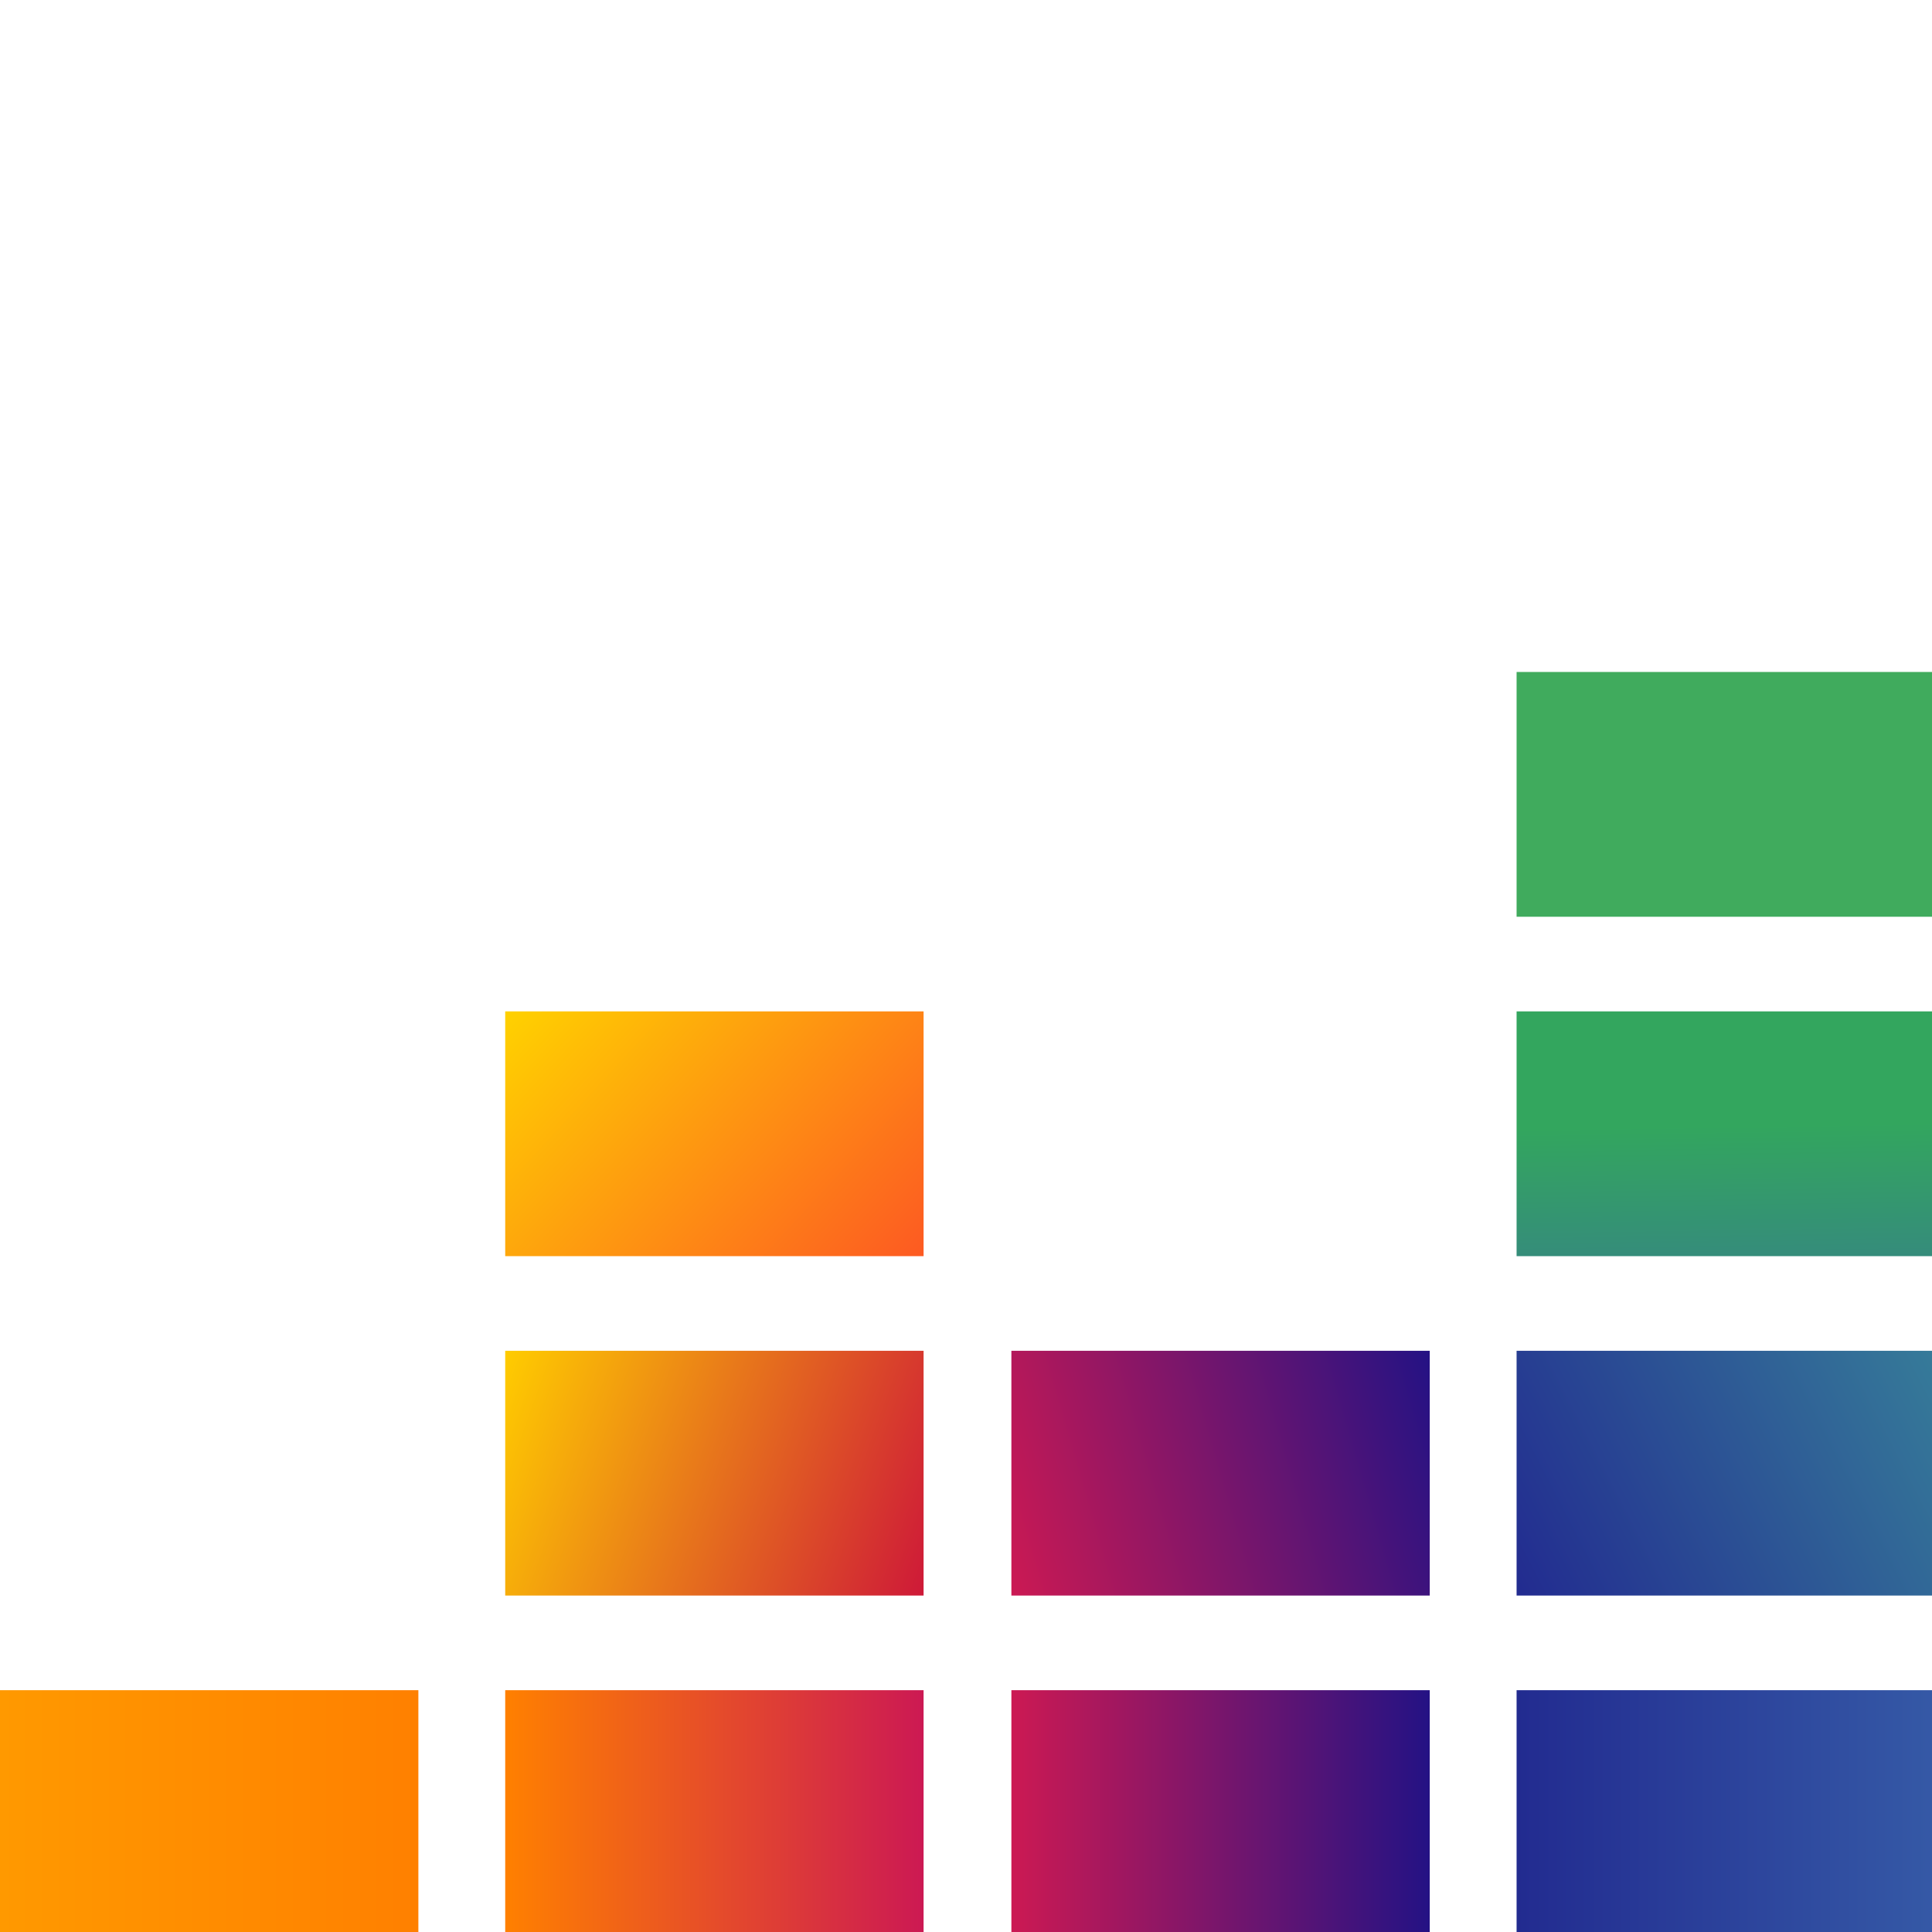
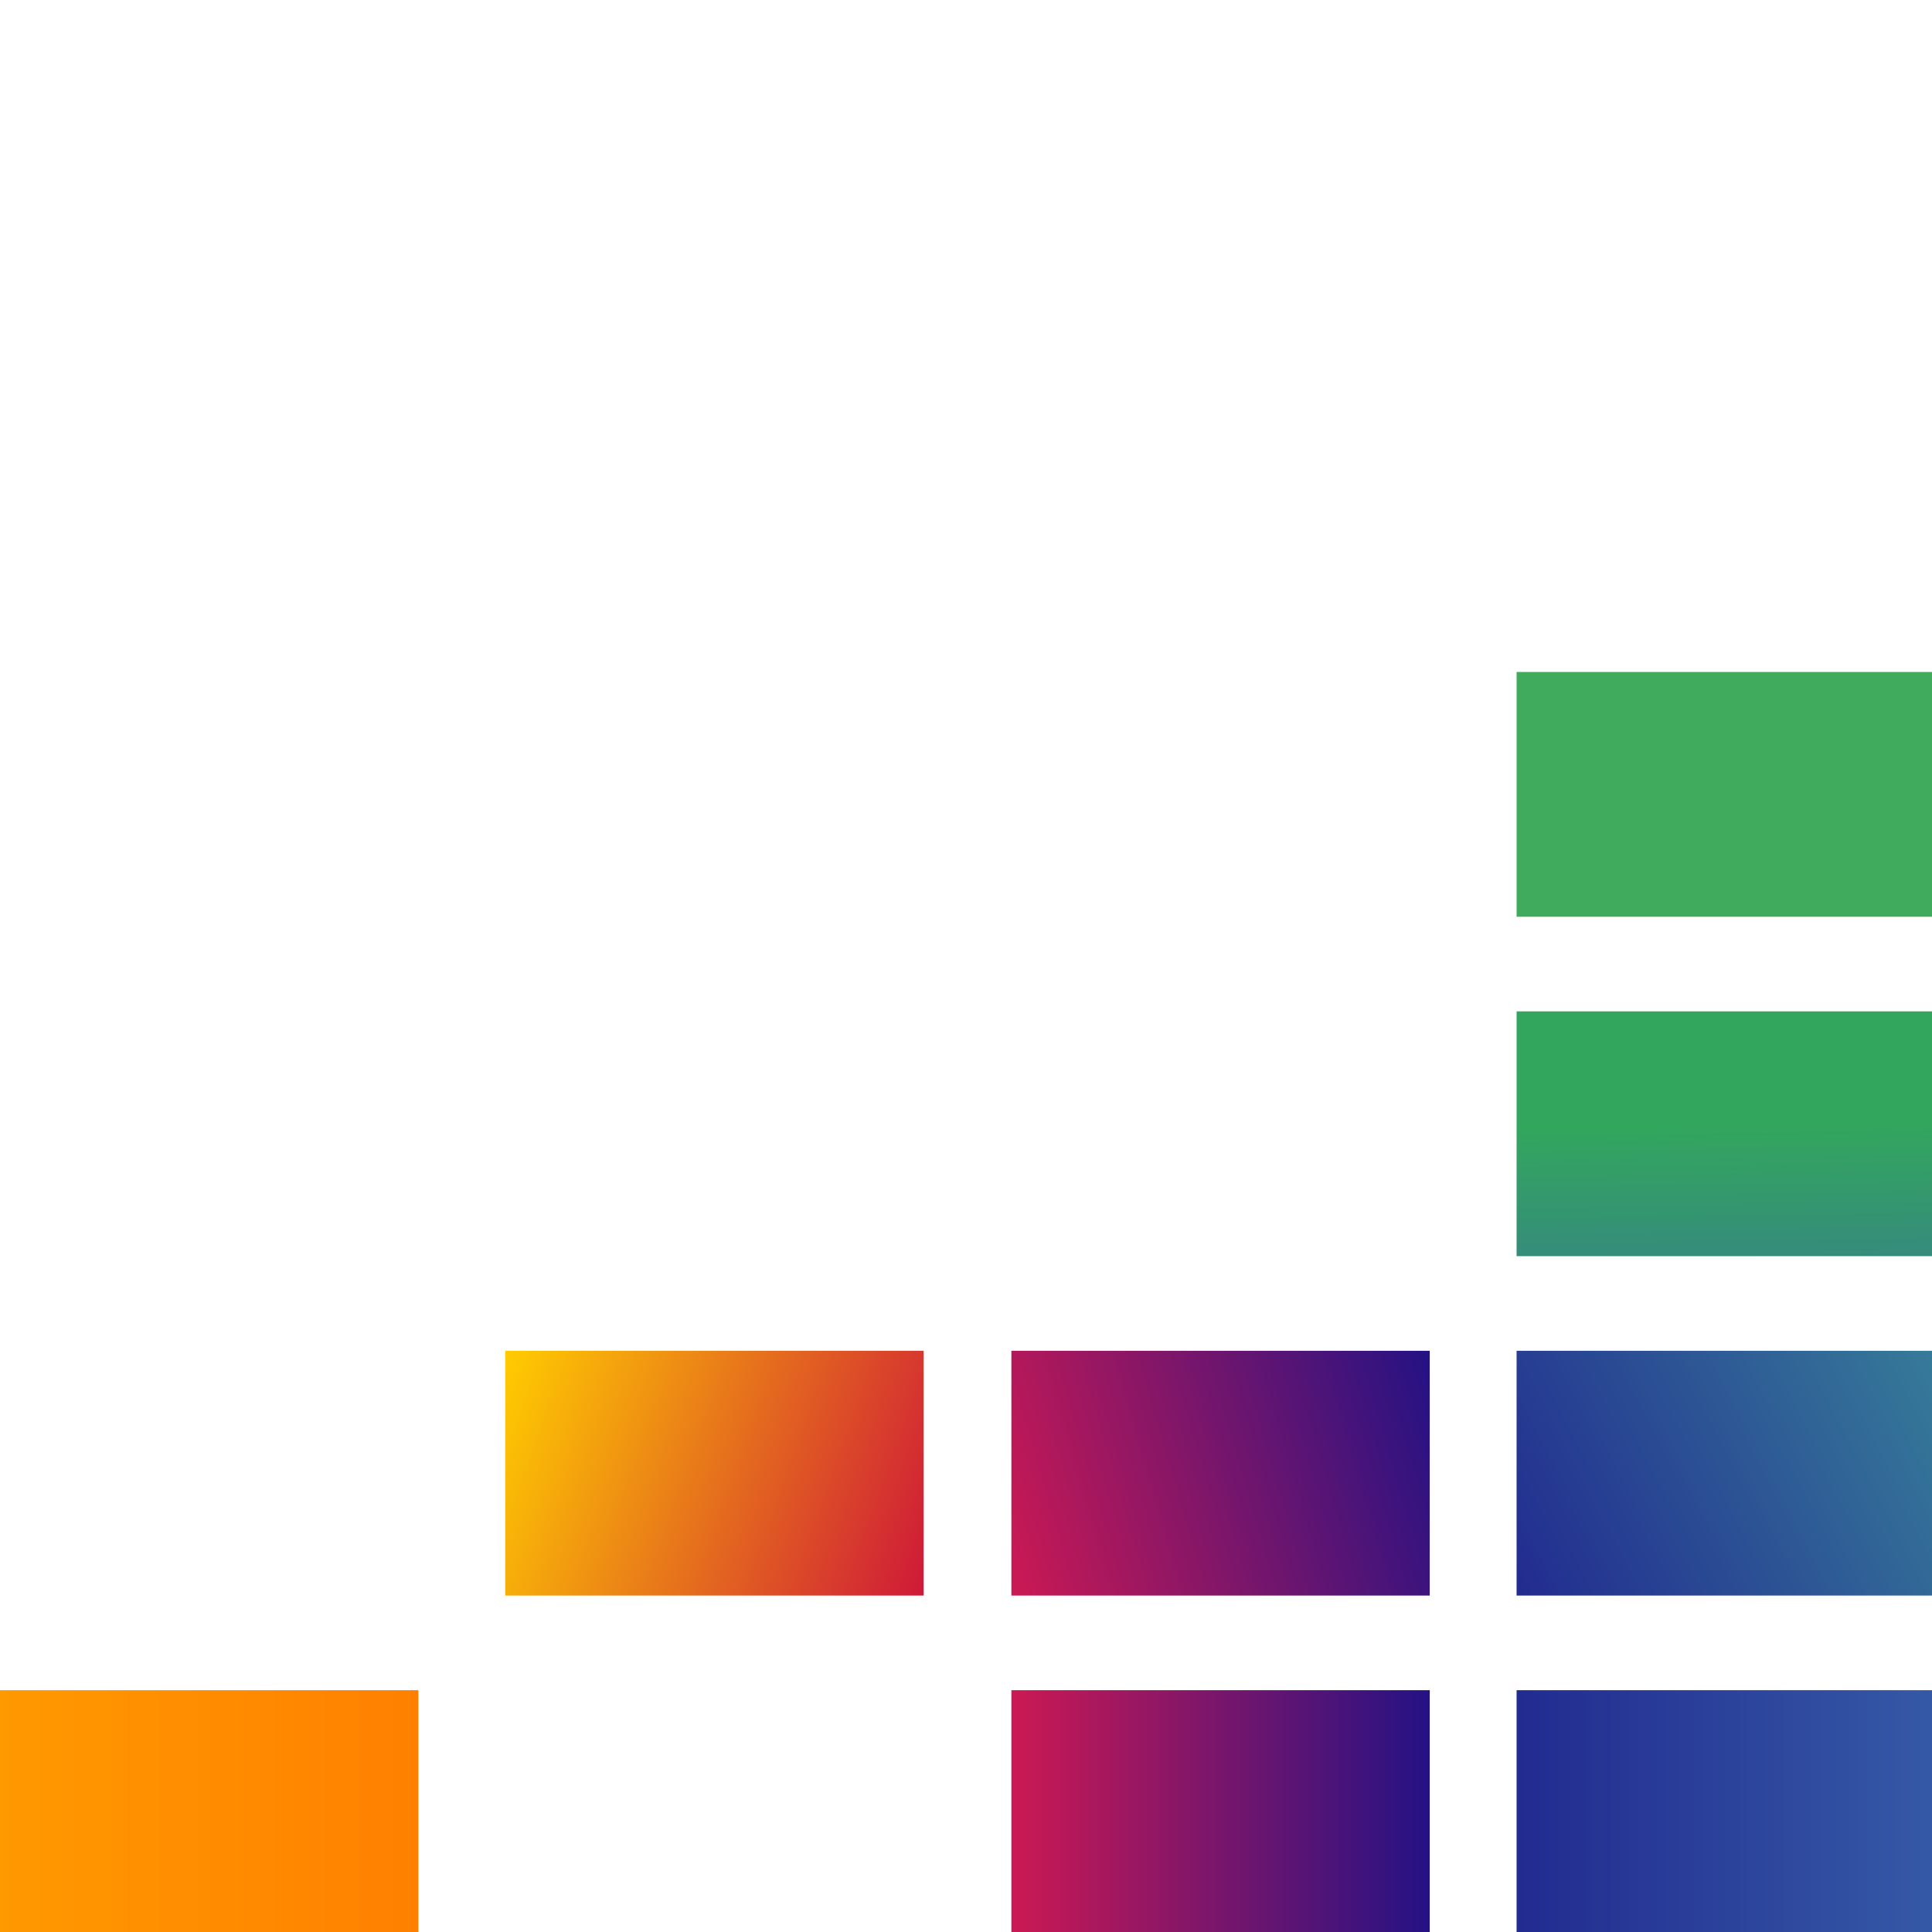
<svg xmlns="http://www.w3.org/2000/svg" xmlns:ns1="http://sodipodi.sourceforge.net/DTD/sodipodi-0.dtd" xmlns:ns2="http://www.inkscape.org/namespaces/inkscape" ns1:docname="deezer.svg" ns2:version="1.0 (4035a4fb49, 2020-05-01)" id="svg183" version="1.1" viewBox="0 0 8.467 8.467" height="8.467mm" width="8.467mm">
  <defs id="defs177">
    <linearGradient id="_Linear1" x1="0" y1="0" x2="1" y2="0" gradientUnits="userSpaceOnUse" gradientTransform="matrix(-0.065,-4.143,4.143,-0.065,28.574,20.809)">
      <stop offset="0" style="stop-color:#358c7b;stop-opacity:1" id="stop44" />
      <stop offset="0.53" style="stop-color:#33a65e;stop-opacity:1" id="stop46" />
      <stop offset="1" style="stop-color:#33a65e;stop-opacity:1" id="stop48" />
    </linearGradient>
    <linearGradient id="_Linear2" x1="0" y1="0" x2="1" y2="0" gradientUnits="userSpaceOnUse" gradientTransform="matrix(7.126,-3.631,3.631,7.126,24.979,26.179)">
      <stop offset="0" style="stop-color:#222b90;stop-opacity:1" id="stop51" />
      <stop offset="1" style="stop-color:#367b99;stop-opacity:1" id="stop53" />
    </linearGradient>
    <linearGradient id="_Linear3" x1="0" y1="0" x2="1" y2="0" gradientUnits="userSpaceOnUse" gradientTransform="matrix(6.914,0,0,6.914,0.001,29.977)">
      <stop offset="0" style="stop-color:#f90;stop-opacity:1" id="stop56" />
      <stop offset="1" style="stop-color:#ff8000;stop-opacity:1" id="stop58" />
    </linearGradient>
    <linearGradient id="_Linear4" x1="0" y1="0" x2="1" y2="0" gradientUnits="userSpaceOnUse" gradientTransform="matrix(6.914,0,0,6.914,8.363,29.977)">
      <stop offset="0" style="stop-color:#ff8000;stop-opacity:1" id="stop61" />
      <stop offset="1" style="stop-color:#cc1953;stop-opacity:1" id="stop63" />
    </linearGradient>
    <linearGradient id="_Linear5" x1="0" y1="0" x2="1" y2="0" gradientUnits="userSpaceOnUse" gradientTransform="matrix(6.914,0,0,6.914,16.724,29.977)">
      <stop offset="0" style="stop-color:#cc1953;stop-opacity:1" id="stop66" />
      <stop offset="1" style="stop-color:#241284;stop-opacity:1" id="stop68" />
    </linearGradient>
    <linearGradient id="_Linear6" x1="0" y1="0" x2="1" y2="0" gradientUnits="userSpaceOnUse" gradientTransform="matrix(6.914,0,0,6.914,25.077,29.977)">
      <stop offset="0" style="stop-color:#222b90;stop-opacity:1" id="stop71" />
      <stop offset="1" style="stop-color:#3559a6;stop-opacity:1" id="stop73" />
    </linearGradient>
    <linearGradient id="_Linear7" x1="0" y1="0" x2="1" y2="0" gradientUnits="userSpaceOnUse" gradientTransform="matrix(7.459,-2.181,2.181,7.459,16.451,25.454)">
      <stop offset="0" style="stop-color:#cc1953;stop-opacity:1" id="stop76" />
      <stop offset="1" style="stop-color:#241284;stop-opacity:1" id="stop78" />
    </linearGradient>
    <linearGradient id="_Linear8" x1="0" y1="0" x2="1" y2="0" gradientUnits="userSpaceOnUse" gradientTransform="matrix(7.406,2.695,-2.695,7.406,8.116,23.016)">
      <stop offset="0" style="stop-color:#fc0;stop-opacity:1" id="stop81" />
      <stop offset="0" style="stop-color:#fc0;stop-opacity:1" id="stop83" />
      <stop offset="1" style="stop-color:#ce1938;stop-opacity:1" id="stop85" />
      <stop offset="1" style="stop-color:#ce1938;stop-opacity:1" id="stop87" />
    </linearGradient>
    <linearGradient id="_Linear9" x1="0" y1="0" x2="1" y2="0" gradientUnits="userSpaceOnUse" gradientTransform="matrix(5.751,5.307,-5.307,5.751,8.944,16.097)">
      <stop offset="0" style="stop-color:#ffd100;stop-opacity:1" id="stop90" />
      <stop offset="0" style="stop-color:#ffd100;stop-opacity:1" id="stop92" />
      <stop offset="1" style="stop-color:#fd5a22;stop-opacity:1" id="stop94" />
    </linearGradient>
  </defs>
  <ns1:namedview ns2:window-maximized="1" ns2:window-y="1072" ns2:window-x="-8" ns2:window-height="1017" ns2:window-width="1920" fit-margin-bottom="0" fit-margin-right="0" fit-margin-left="0" fit-margin-top="0" showgrid="false" ns2:document-rotation="0" ns2:current-layer="layer1" ns2:document-units="mm" ns2:cy="-4.2976707" ns2:cx="49.929334" ns2:zoom="3.959798" ns2:pageshadow="2" ns2:pageopacity="0.0" borderopacity="1.0" bordercolor="#666666" pagecolor="#ffffff" id="base" />
  <g transform="translate(-58.511,-141.665)" id="layer1" ns2:groupmode="layer" ns2:label="Layer 1">
    <g transform="matrix(0.265,0,0,0.265,58.511,141.665)" style="clip-rule:evenodd;fill-rule:evenodd;stroke-linejoin:round;stroke-miterlimit:2" id="deezer">
      <g id="g12">
        <rect id="rect8185" x="25.081" y="11.113" width="6.919" height="4.048" style="fill:#40ab5d" />
        <rect id="rect8192" x="25.081" y="16.726" width="6.919" height="4.048" style="fill:url(#_Linear1)" />
        <rect id="rect8199" x="25.081" y="22.339" width="6.919" height="4.048" style="fill:url(#_Linear2)" />
        <rect id="rect8206" x="0" y="27.952" width="6.919" height="4.048" style="fill:url(#_Linear3)" />
-         <rect id="rect8213" x="8.355" y="27.952" width="6.919" height="4.048" style="fill:url(#_Linear4)" />
        <rect id="rect8220" x="16.726" y="27.952" width="6.919" height="4.048" style="fill:url(#_Linear5)" />
        <rect id="rect8227" x="25.081" y="27.952" width="6.919" height="4.048" style="fill:url(#_Linear6)" />
        <rect id="rect8234" x="16.726" y="22.339" width="6.919" height="4.048" style="fill:url(#_Linear7)" />
        <rect id="rect8241" x="8.355" y="22.339" width="6.919" height="4.048" style="fill:url(#_Linear8)" />
-         <rect id="rect8248" x="8.355" y="16.726" width="6.919" height="4.048" style="fill:url(#_Linear9)" />
      </g>
      <rect x="0" y="0" width="32" height="32" style="fill:none" id="rect14" />
    </g>
  </g>
</svg>